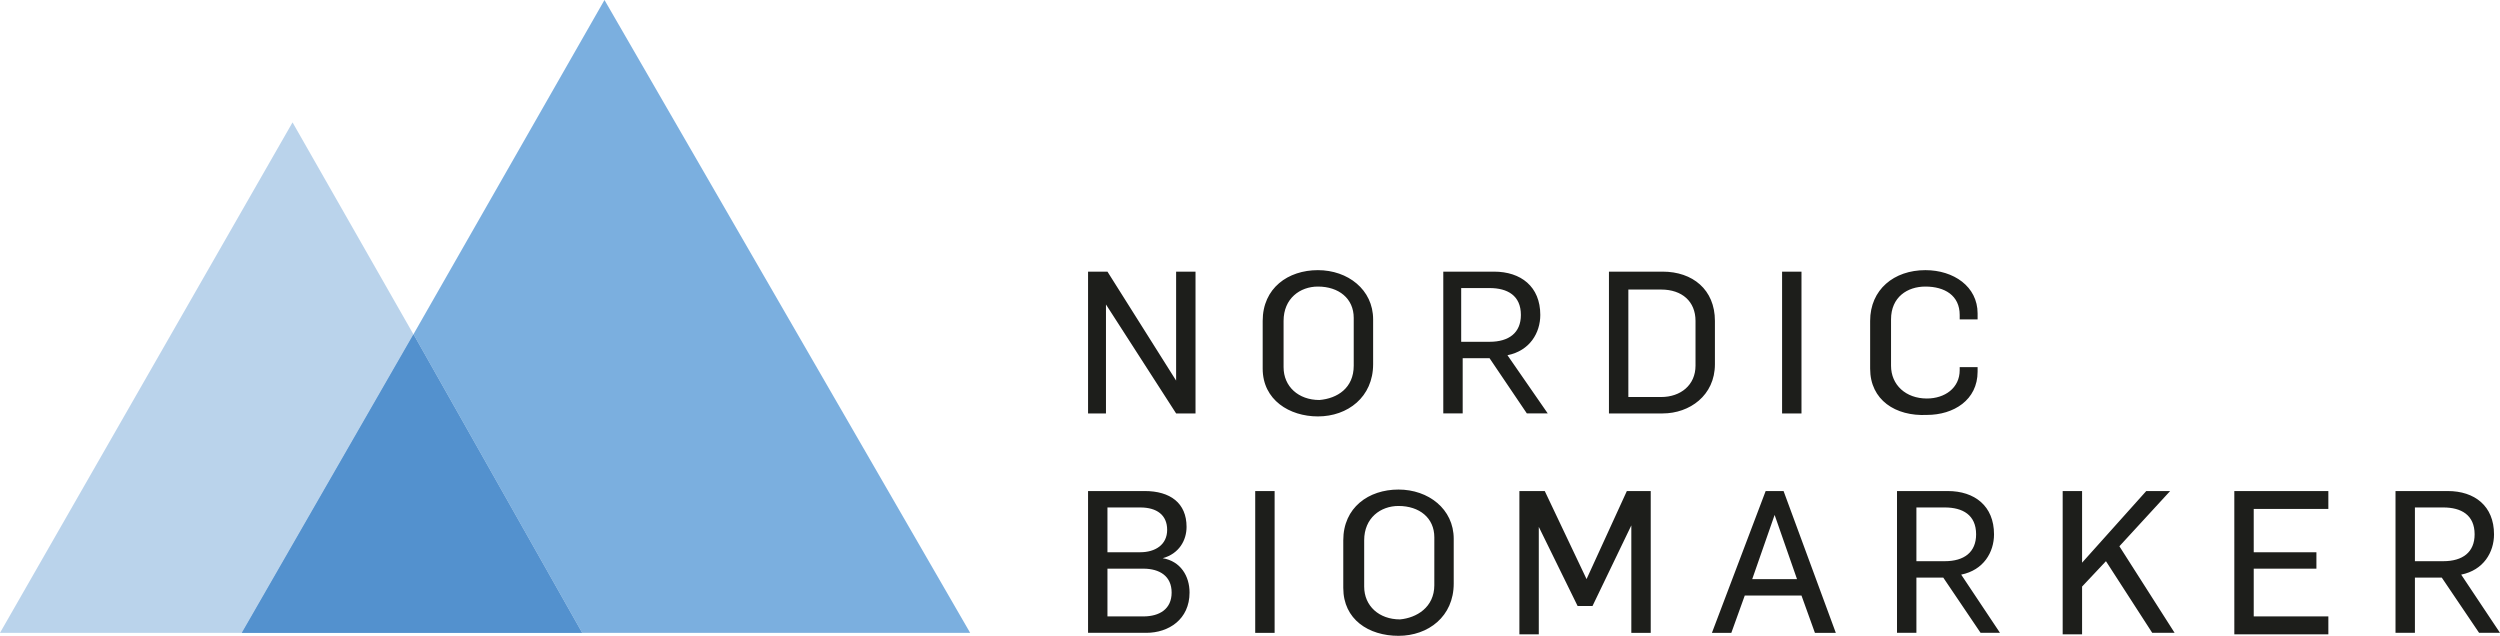
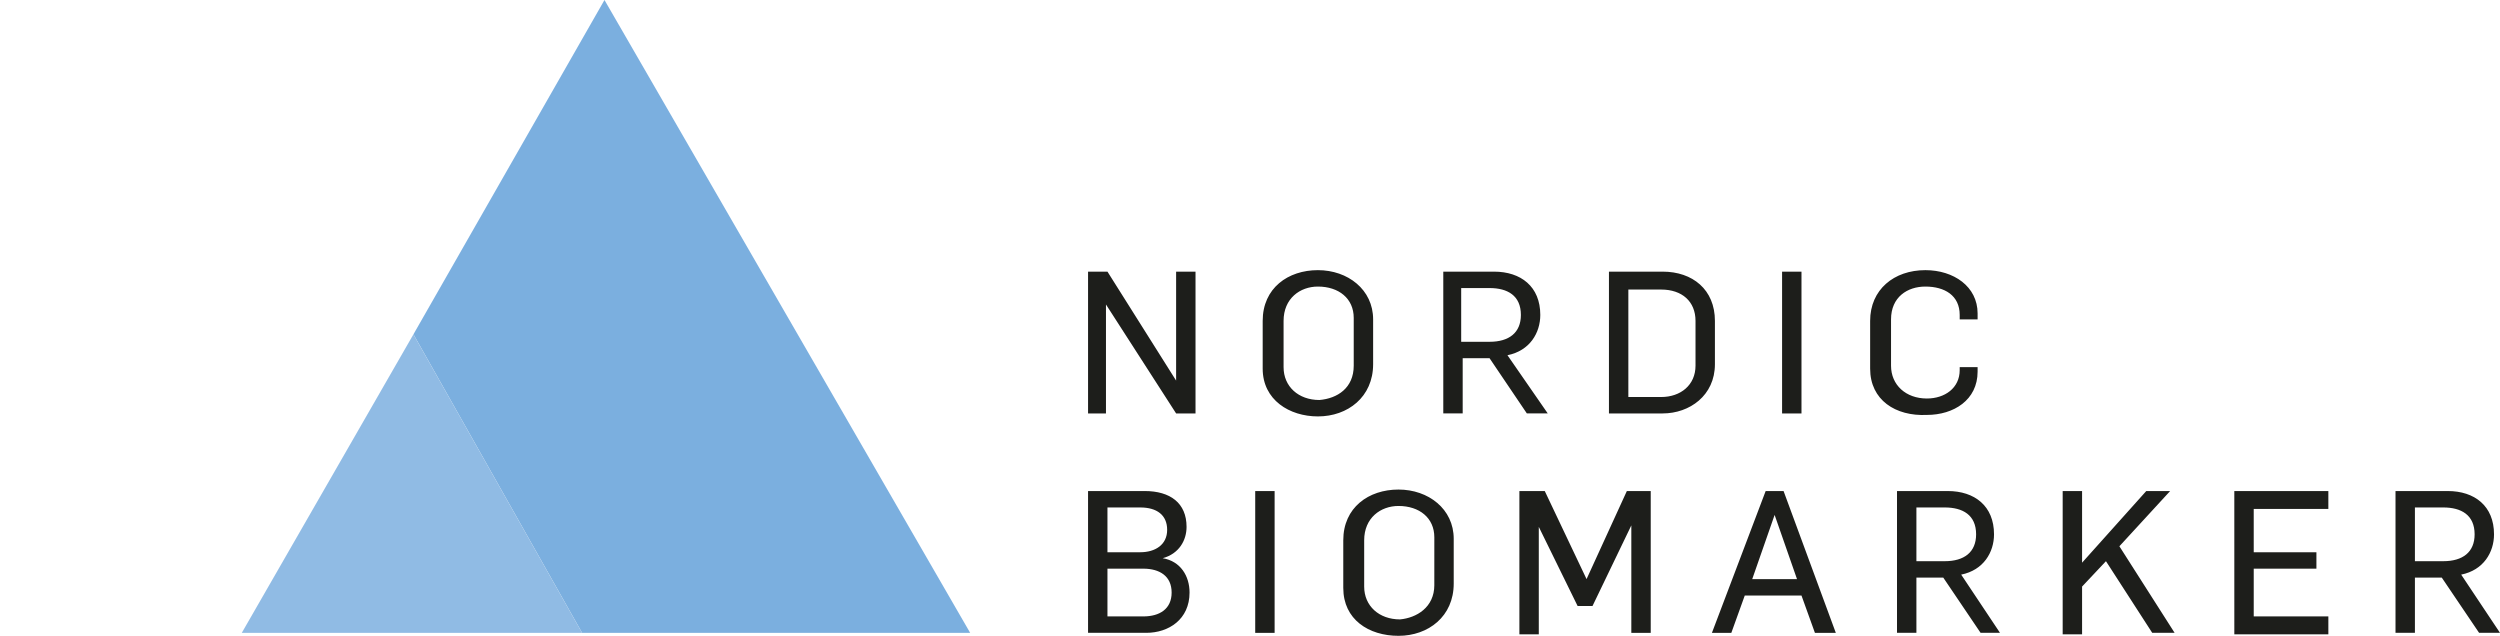
<svg xmlns="http://www.w3.org/2000/svg" width="167.5" height="42.6">
  <g fill="none" fill-rule="evenodd" stroke-opacity="0">
    <path d="M-21.3-21.3h210.1v85.2H-21.3z" />
    <path d="M72.9 18.2h1.3l4.6 7.3v-7.3h1.3v9.5h-1.3l-4.7-7.3v7.3h-1.2zm11.7 6.5v-3.2c0-2.2 1.7-3.4 3.7-3.4s3.7 1.3 3.7 3.3v3c0 2.2-1.7 3.5-3.7 3.5-1.9 0-3.7-1.1-3.7-3.2zm6.1-.2v-3.2c0-1.3-1-2.1-2.4-2.1-1.2 0-2.3.8-2.3 2.3v3.1c0 1.3 1 2.2 2.4 2.2 1.2-.1 2.3-.8 2.3-2.3zm5.9-6.3h3.5c1.8 0 3.1 1 3.1 2.9 0 1.2-.7 2.4-2.2 2.7l2.7 3.9h-1.4L99.8 24H98v3.7h-1.3v-9.5zm3.2 4.7c1.3 0 2.1-.6 2.1-1.8 0-1.3-.9-1.8-2.1-1.8h-1.9v3.6zm8-4.7h3.6c2 0 3.5 1.2 3.5 3.3v2.9c0 2.1-1.7 3.3-3.5 3.3h-3.6zm3.5 8.4c1.3 0 2.3-.8 2.3-2.1v-3c0-1.3-.9-2.1-2.3-2.1h-2.2v7.2zm8.1-8.4h1.3v9.5h-1.3zm5.9 6.5v-3.2c0-2.1 1.6-3.4 3.7-3.4 1.9 0 3.5 1.1 3.5 2.9v.4h-1.2v-.3c0-1.3-1-1.9-2.3-1.9-1.2 0-2.3.7-2.3 2.2v3.1c0 1.3 1 2.2 2.4 2.2 1.2 0 2.2-.7 2.2-1.9v-.2h1.2v.3c0 1.9-1.6 2.9-3.4 2.9-2.1.1-3.8-1-3.8-3.1zm-52.4 8.2h3.8c1.7 0 2.8.8 2.8 2.4 0 .9-.5 1.8-1.6 2.1 1.2.2 1.8 1.2 1.8 2.3 0 1.8-1.4 2.7-2.9 2.7h-3.9zm3.5 4.1c1 0 1.8-.5 1.8-1.5s-.7-1.5-1.8-1.5h-2.2v3zm.2 4.3c1.1 0 1.9-.5 1.9-1.6s-.8-1.6-1.9-1.6h-2.4v3.2zm7.5-8.4h1.3v9.5h-1.3zm5.9 6.5v-3.2c0-2.2 1.7-3.4 3.7-3.4s3.7 1.3 3.7 3.3v3c0 2.2-1.7 3.5-3.7 3.5S90 41.5 90 39.4zm6.1-.2V36c0-1.3-1-2.1-2.4-2.1-1.2 0-2.3.8-2.3 2.3v3.1c0 1.3 1 2.2 2.4 2.2 1.1-.1 2.3-.8 2.3-2.3zm5.8-6.3h1.6l2.8 5.9 2.7-5.9h1.6v9.5h-1.3v-7.2l-2.6 5.4h-1l-2.6-5.3v7.2h-1.3v-9.6zm16.4 0h1.2l3.5 9.5h-1.4l-.9-2.5h-3.8l-.9 2.5h-1.3zm2.1 5.9l-1.5-4.3-1.5 4.3zm6.6-5.9h3.5c1.8 0 3.1 1 3.1 2.9 0 1.2-.7 2.4-2.2 2.7l2.6 3.9h-1.3l-2.5-3.7h-1.8v3.7h-1.3v-9.5zm3.3 4.7c1.3 0 2.1-.6 2.1-1.8 0-1.3-.9-1.8-2.1-1.8h-1.9v3.6zm7.9-4.7h1.3v4.8l4.3-4.8h1.6l-3.4 3.7 3.7 5.8h-1.5l-3.1-4.8-1.6 1.7v3.2h-1.3zm11.5 0h6.3v1.2h-5V37h4.2v1.1H151v3.2h5v1.2h-6.3zm10.8 0h3.5c1.8 0 3.1 1 3.1 2.9 0 1.2-.7 2.4-2.2 2.7l2.6 3.9h-1.4l-2.5-3.7h-1.8v3.7h-1.3zm3.2 4.7c1.3 0 2.1-.6 2.1-1.8 0-1.3-.9-1.8-2.1-1.8h-1.9v3.6z" fill="#1d1e1b" fill-rule="nonzero" />
    <path d="M27.7 22.4L40.5 0 65 42.4H39z" fill="#7bafdf" fill-rule="nonzero" />
-     <path d="M16.2 42.4H0L19.6 8.2l8.1 14.2-11.5 20" fill="#bad3eb" fill-rule="nonzero" />
    <path d="M16.2 42.4H39l-11.3-20z" fill="#90bbe4" fill-rule="nonzero" />
-     <path d="M16.2 42.4H39l-11.3-20z" fill="#5391ce" fill-rule="nonzero" />
  </g>
</svg>